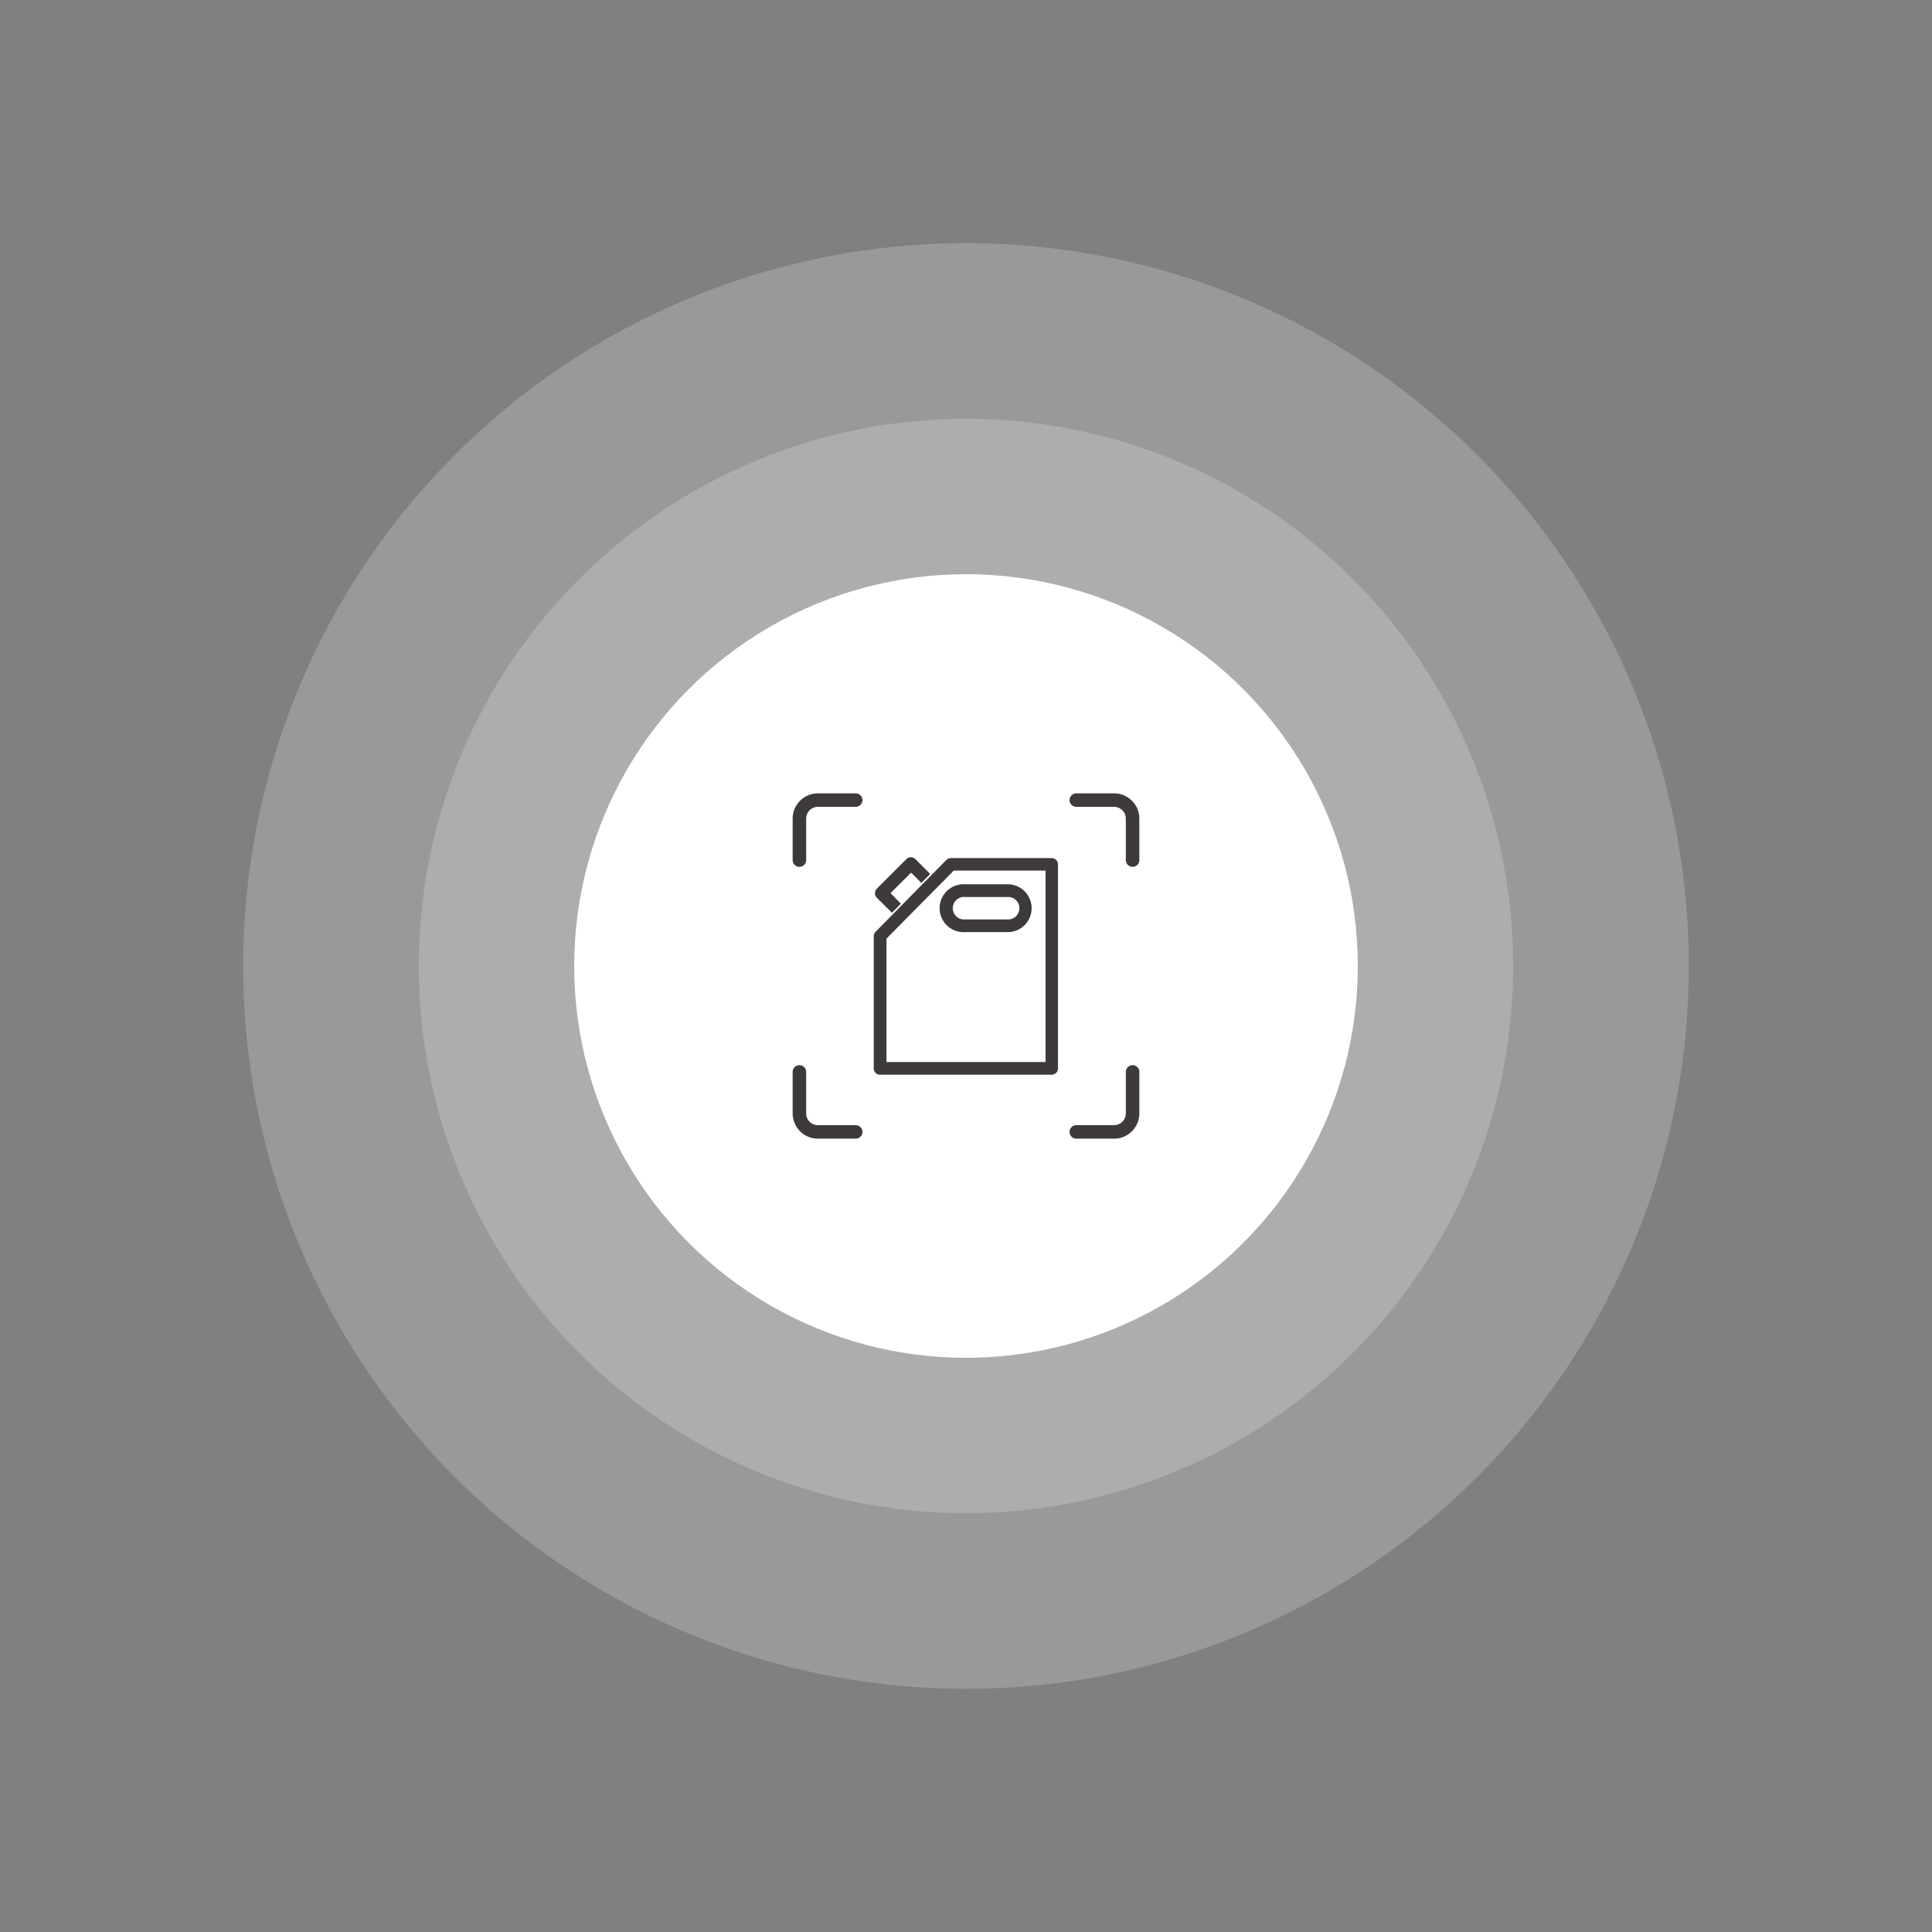
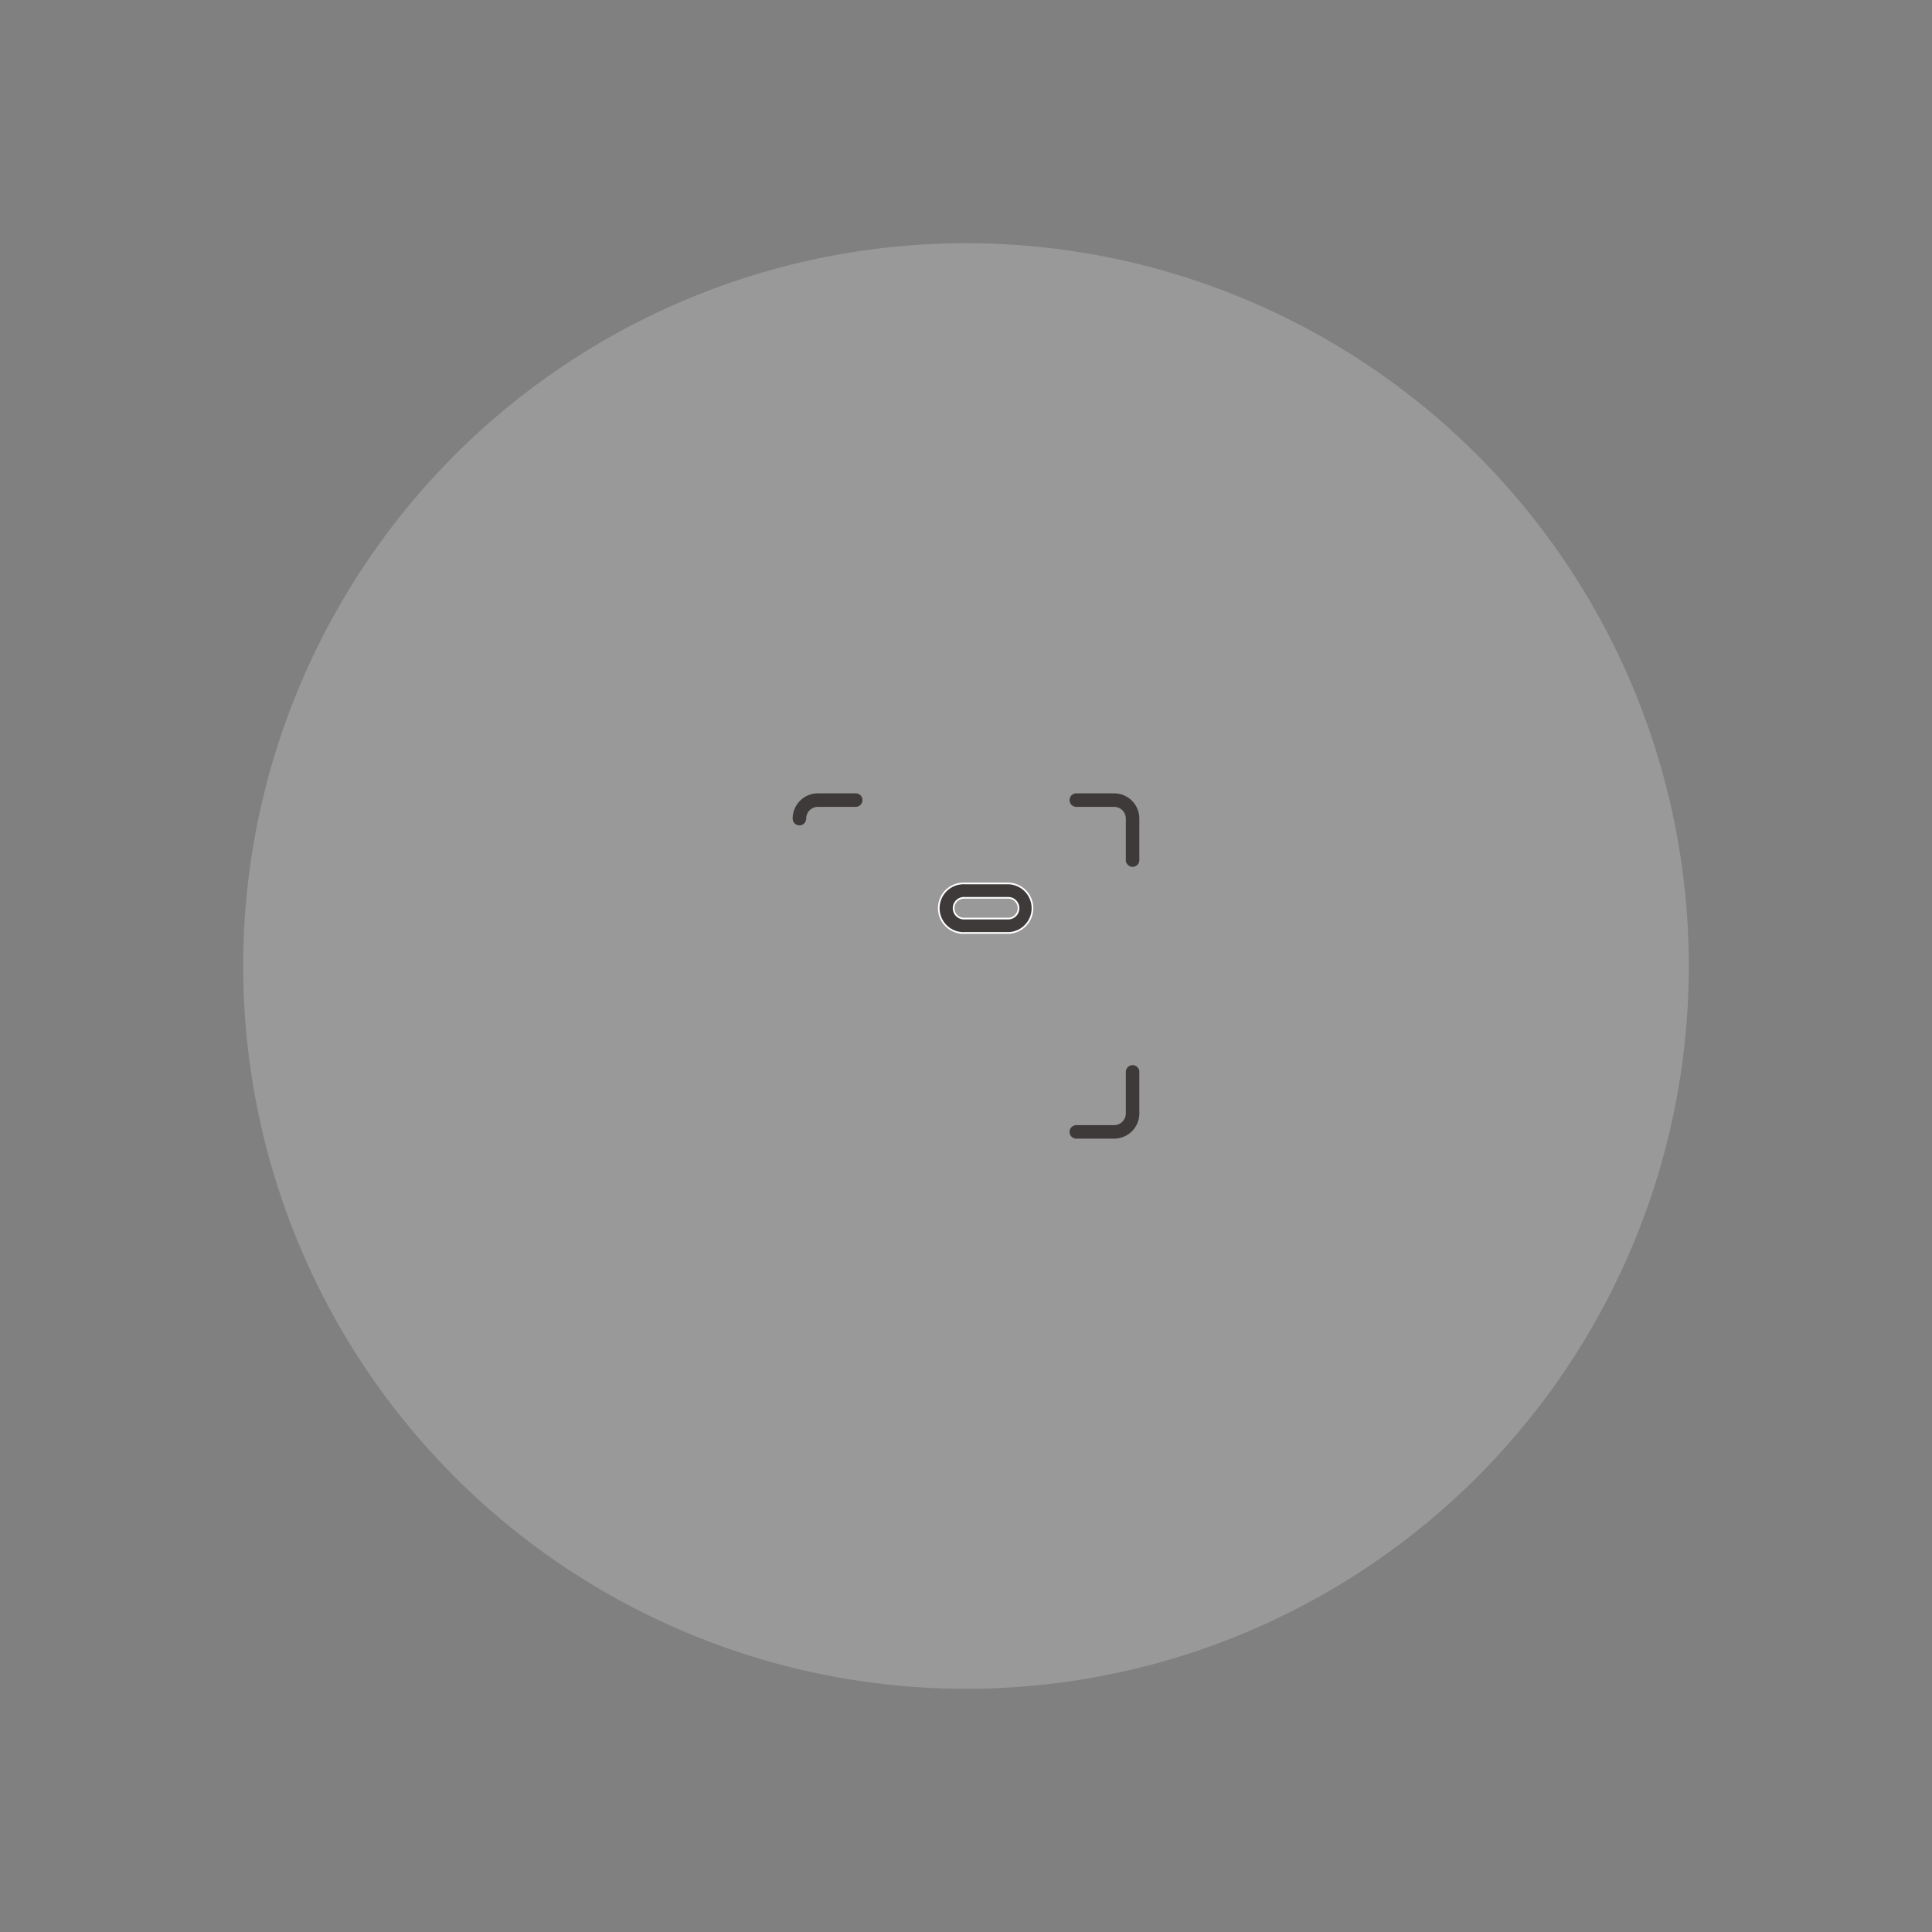
<svg xmlns="http://www.w3.org/2000/svg" id="e72be183-79a5-464e-8cb9-8c18d974710f" data-name="b854dbf4-21c5-442a-bba7-19c8a9573a24" viewBox="0 0 286 286">
  <rect x="0" y="0" width="286" height="286" fill="#808080" stroke="none" />
  <defs>
    <style>.ea8f66b7-5001-4bea-b730-b3ad90e11e7e{opacity:0.2;}.bf7903d3-7e1a-4dcd-a18c-44cb4e58e1fa{fill:#fff;}.ad59b3f1-3c42-4663-9735-2bef7925fba1,.bc6d4188-44ff-4ecb-b7d5-5e923569e102{fill:none;}.ad59b3f1-3c42-4663-9735-2bef7925fba1{stroke:#3e3a39;stroke-width:2px;}.ad59b3f1-3c42-4663-9735-2bef7925fba1,.f43322af-c818-4806-8447-7cc2a976fc17{stroke-linecap:round;}.ad59b3f1-3c42-4663-9735-2bef7925fba1,.fe92491a-cdc7-4a74-976b-7e8a9125a073{stroke-miterlimit:10;}.f43322af-c818-4806-8447-7cc2a976fc17,.fe92491a-cdc7-4a74-976b-7e8a9125a073{fill:#3e3a39;stroke:#fff;stroke-width:0.25px;}.f43322af-c818-4806-8447-7cc2a976fc17{stroke-linejoin:round;}</style>
  </defs>
  <g class="ea8f66b7-5001-4bea-b730-b3ad90e11e7e">
    <circle class="bf7903d3-7e1a-4dcd-a18c-44cb4e58e1fa" cx="143" cy="143" r="107" />
  </g>
  <g class="ea8f66b7-5001-4bea-b730-b3ad90e11e7e">
-     <circle class="bf7903d3-7e1a-4dcd-a18c-44cb4e58e1fa" cx="143" cy="143" r="81" />
-   </g>
-   <circle class="bf7903d3-7e1a-4dcd-a18c-44cb4e58e1fa" cx="143" cy="143" r="58" />
+     </g>
  <rect class="bc6d4188-44ff-4ecb-b7d5-5e923569e102" x="117" y="117" width="52" height="52" />
-   <path class="ad59b3f1-3c42-4663-9735-2bef7925fba1" d="M126.67,118.44h-5.6a2.74,2.74,0,0,0-2.73,2.74v6.14" />
-   <path class="ad59b3f1-3c42-4663-9735-2bef7925fba1" d="M126.67,167.56h-5.6a2.74,2.74,0,0,1-2.73-2.74v-6.14" />
+   <path class="ad59b3f1-3c42-4663-9735-2bef7925fba1" d="M126.67,118.44h-5.6a2.74,2.74,0,0,0-2.73,2.74" />
  <path class="ad59b3f1-3c42-4663-9735-2bef7925fba1" d="M159.33,167.56h5.6a2.74,2.74,0,0,0,2.73-2.74v-6.14" />
  <path class="ad59b3f1-3c42-4663-9735-2bef7925fba1" d="M159.33,118.44h5.6a2.74,2.74,0,0,1,2.73,2.74v6.14" />
-   <path class="f43322af-c818-4806-8447-7cc2a976fc17" d="M138.65,130.15l-3.05-3.06a1.07,1.07,0,0,0-1.51,0l-4.38,4.38a1.07,1.07,0,0,0,0,1.51l3.08,3.07a1.07,1.07,0,0,0,.76.31,1,1,0,0,0,.75-.32l4.35-4.39A1.07,1.07,0,0,0,138.65,130.15Zm-5.11,3.63L132,132.22h0l2.88-2.87,1.54,1.55Z" />
-   <path class="fe92491a-cdc7-4a74-976b-7e8a9125a073" d="M155.72,159.22H130.28a1.06,1.06,0,0,1-1.06-1.06V138.59a1.06,1.06,0,0,1,.31-.75L140,127.22a1.07,1.07,0,0,1,.75-.32h14.93a1.06,1.06,0,0,1,1.06,1.07v30.19a1.05,1.05,0,0,1-1.06,1.06Zm-24.37-2.13h23.3V129H141.24l-9.89,10v18.07Z" />
  <path class="fe92491a-cdc7-4a74-976b-7e8a9125a073" d="M149.36,130.78h-6.53a3.67,3.67,0,1,0,0,7.33h6.53a3.67,3.67,0,0,0,0-7.33Zm0,5.2h-6.53a1.54,1.54,0,1,1,0-3.07h6.53a1.54,1.54,0,0,1,0,3.07Z" />
</svg>